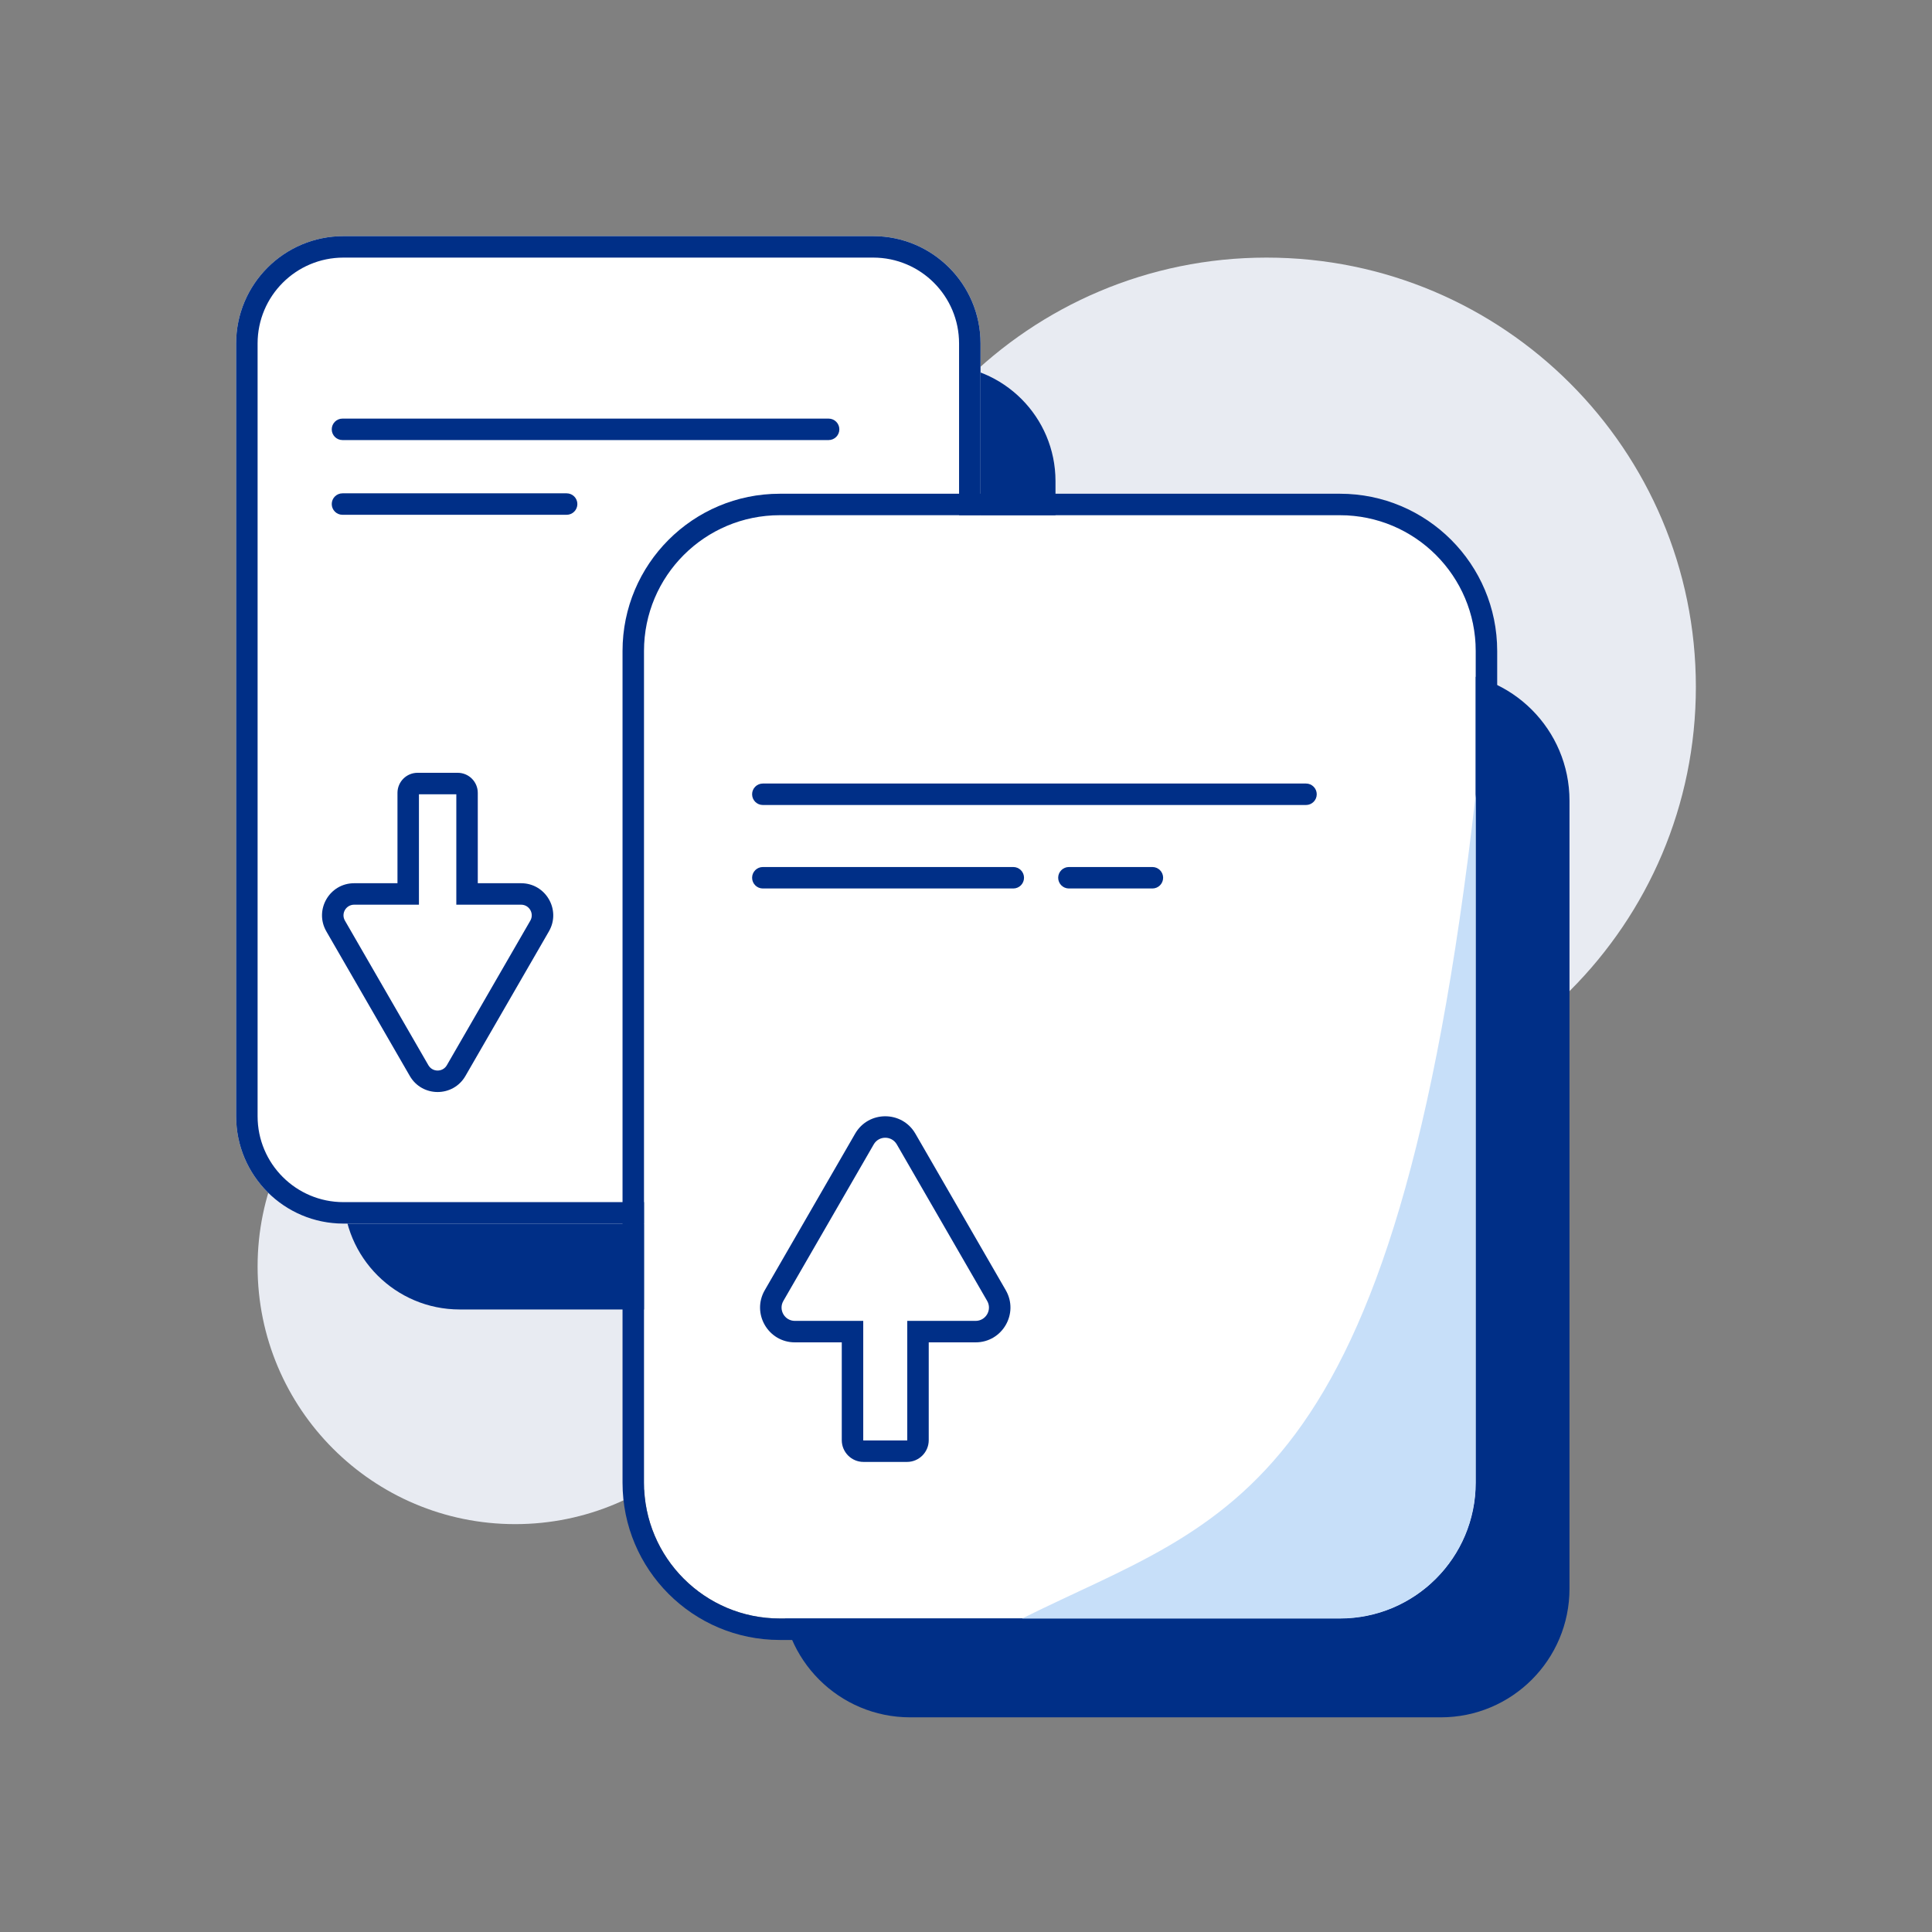
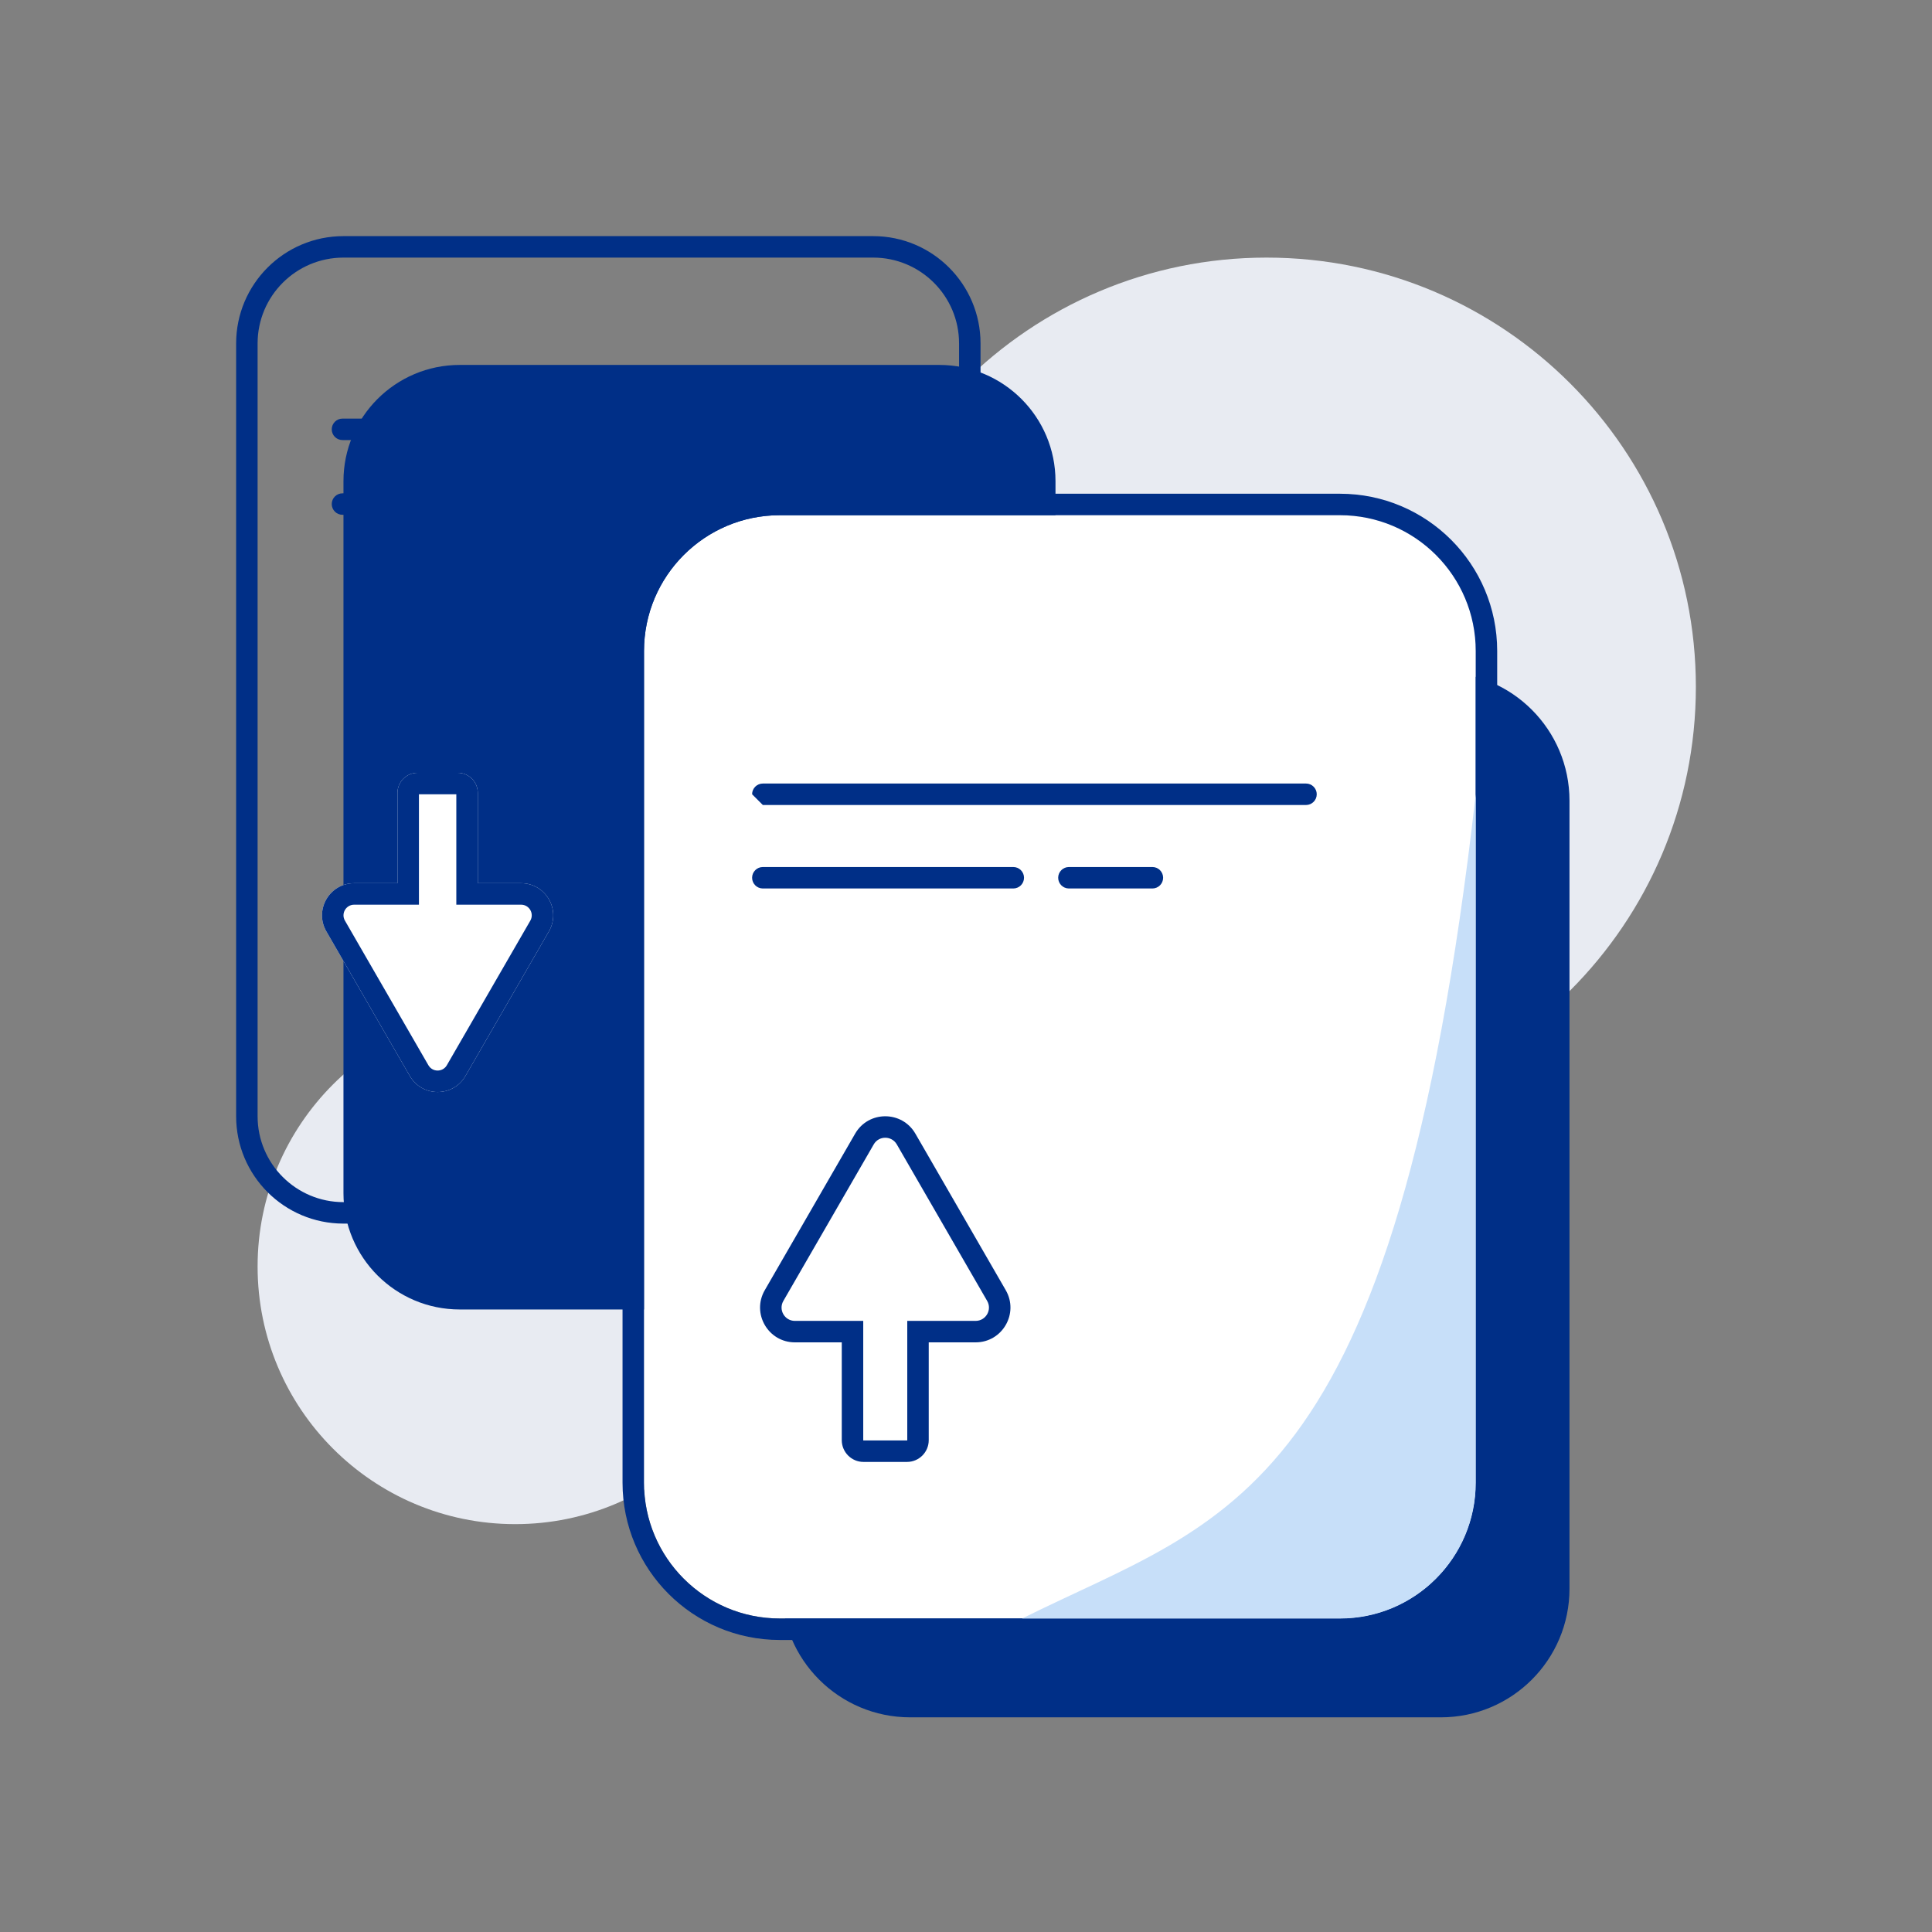
<svg xmlns="http://www.w3.org/2000/svg" width="90" height="90" viewBox="0 0 90 90" fill="none">
  <rect x="0" y="0" width="90" height="90" fill="#808080" stroke="none" />
  <path d="M24 71C30.627 71 36 65.627 36 59C36 52.373 30.627 47 24 47C17.373 47 12 52.373 12 59C12 65.627 17.373 71 24 71Z" fill="#E8EBF2" />
  <path d="M59 52C70.046 52 79 43.046 79 32C79 20.954 70.046 12 59 12C47.954 12 39 20.954 39 32C39 43.046 47.954 52 59 52Z" fill="#E8EBF2" />
  <path d="M36.406 37.3C36.406 33.99 39.089 31.307 42.399 31.307H67.12C70.43 31.307 73.113 33.99 73.113 37.3V74.007C73.113 77.317 70.43 80 67.12 80H42.399C39.089 80 36.406 77.317 36.406 74.007V37.3Z" fill="#002F87" />
  <path d="M16 22.415C16 19.425 18.425 17 21.415 17H43.754C46.745 17 49.169 19.425 49.169 22.415V55.585C49.169 58.575 46.745 61 43.754 61H21.415C18.425 61 16 58.575 16 55.585V22.415Z" fill="#002F87" />
-   <path d="M11 16C11 13.239 13.239 11 16 11H40.677C43.438 11 45.677 13.239 45.677 16V52C45.677 54.761 43.438 57 40.677 57H16C13.239 57 11 54.761 11 52V16Z" fill="white" />
  <path fill-rule="evenodd" clip-rule="evenodd" d="M40.677 12H16C13.791 12 12 13.791 12 16V52C12 54.209 13.791 56 16 56H40.677C42.886 56 44.677 54.209 44.677 52V16C44.677 13.791 42.886 12 40.677 12ZM16 11C13.239 11 11 13.239 11 16V52C11 54.761 13.239 57 16 57H40.677C43.438 57 45.677 54.761 45.677 52V16C45.677 13.239 43.438 11 40.677 11H16Z" fill="#002F87" />
  <path d="M30 30.326C30 26.832 32.832 24 36.326 24H62.419C65.913 24 68.745 26.832 68.745 30.326V69.07C68.745 72.564 65.913 75.396 62.419 75.396H36.326C32.832 75.396 30 72.564 30 69.07V30.326Z" fill="white" />
  <path fill-rule="evenodd" clip-rule="evenodd" d="M36.326 23H62.419C66.465 23 69.745 26.28 69.745 30.326V69.07C69.745 73.116 66.465 76.396 62.419 76.396H36.326C32.28 76.396 29 73.116 29 69.07V30.326C29 26.28 32.28 23 36.326 23ZM36.326 24C32.832 24 30 26.832 30 30.326V69.07C30 72.564 32.832 75.396 36.326 75.396H62.419C65.913 75.396 68.745 72.564 68.745 69.07V30.326C68.745 26.832 65.913 24 62.419 24H36.326Z" fill="#002F87" />
  <path d="M68.745 37C65 70 57.138 70.646 47.616 75.396L62.419 75.396C65.913 75.396 68.745 72.564 68.745 69.07L68.745 37Z" fill="#C7DFF9" />
  <path fill-rule="evenodd" clip-rule="evenodd" d="M15.454 20C15.454 19.724 15.678 19.5 15.954 19.5H38.6C38.876 19.5 39.1 19.724 39.1 20C39.1 20.276 38.876 20.5 38.6 20.5H15.954C15.678 20.5 15.454 20.276 15.454 20Z" fill="#002F87" />
  <path fill-rule="evenodd" clip-rule="evenodd" d="M15.454 23.481C15.454 23.204 15.678 22.981 15.954 22.981H26.396C26.672 22.981 26.896 23.204 26.896 23.481C26.896 23.757 26.672 23.981 26.396 23.981H15.954C15.678 23.981 15.454 23.757 15.454 23.481Z" fill="#002F87" />
-   <path fill-rule="evenodd" clip-rule="evenodd" d="M35.036 37C35.036 36.724 35.26 36.5 35.536 36.5H60.839C61.115 36.5 61.339 36.724 61.339 37C61.339 37.276 61.115 37.5 60.839 37.5H35.536C35.26 37.5 35.036 37.276 35.036 37Z" fill="#002F87" />
+   <path fill-rule="evenodd" clip-rule="evenodd" d="M35.036 37C35.036 36.724 35.26 36.5 35.536 36.5H60.839C61.115 36.5 61.339 36.724 61.339 37C61.339 37.276 61.115 37.5 60.839 37.5H35.536Z" fill="#002F87" />
  <path fill-rule="evenodd" clip-rule="evenodd" d="M35.036 40.889C35.036 40.613 35.26 40.389 35.536 40.389H47.203C47.479 40.389 47.703 40.613 47.703 40.889C47.703 41.165 47.479 41.389 47.203 41.389H35.536C35.26 41.389 35.036 41.165 35.036 40.889Z" fill="#002F87" />
  <path fill-rule="evenodd" clip-rule="evenodd" d="M49.294 40.889C49.294 40.613 49.518 40.389 49.794 40.389H53.683C53.959 40.389 54.183 40.613 54.183 40.889C54.183 41.165 53.959 41.389 53.683 41.389H49.794C49.518 41.389 49.294 41.165 49.294 40.889Z" fill="#002F87" />
  <path d="M46.852 60.102L42.642 52.81C42.018 51.73 40.459 51.73 39.836 52.81L35.626 60.102C35.002 61.182 35.782 62.532 37.029 62.532H39.213L39.213 67.089C39.213 67.648 39.666 68.102 40.225 68.102H42.251C42.81 68.102 43.264 67.648 43.264 67.089L43.264 62.532H45.448C46.696 62.532 47.475 61.182 46.852 60.102Z" fill="white" />
  <path fill-rule="evenodd" clip-rule="evenodd" d="M40.213 61.532L40.213 67.089C40.213 67.091 40.213 67.093 40.213 67.093L40.213 67.094L40.214 67.095L40.216 67.098C40.218 67.1 40.221 67.101 40.221 67.101L40.222 67.102C40.222 67.102 40.223 67.102 40.225 67.102H42.251C42.253 67.102 42.254 67.102 42.254 67.102L42.255 67.101C42.255 67.101 42.258 67.1 42.26 67.098C42.262 67.096 42.263 67.094 42.263 67.094L42.263 67.093C42.263 67.093 42.264 67.091 42.264 67.089L42.264 61.532H45.448C45.926 61.532 46.224 61.015 45.986 60.602L41.776 53.31C41.537 52.897 40.94 52.897 40.702 53.31L36.492 60.602C36.253 61.015 36.551 61.532 37.029 61.532H40.213ZM39.213 67.089L39.213 62.532H37.029C35.782 62.532 35.002 61.182 35.626 60.102L39.836 52.81C40.459 51.73 42.018 51.73 42.642 52.81L46.852 60.102C47.475 61.182 46.696 62.532 45.448 62.532H43.264L43.264 67.089C43.264 67.648 42.81 68.102 42.251 68.102H40.225C39.666 68.102 39.213 67.648 39.213 67.089Z" fill="#002F87" />
  <path d="M15.203 43.388L19.09 50.122C19.666 51.12 21.106 51.12 21.682 50.122L25.57 43.388C26.146 42.391 25.426 41.144 24.274 41.144H22.257L22.257 36.935C22.257 36.419 21.838 36 21.322 36H19.451C18.935 36 18.516 36.419 18.516 36.935L18.516 41.144H16.498C15.347 41.144 14.627 42.391 15.203 43.388Z" fill="white" />
  <path fill-rule="evenodd" clip-rule="evenodd" d="M21.257 42.144L21.257 37H19.516L19.516 42.144H16.498C16.116 42.144 15.877 42.557 16.069 42.888L19.956 49.622C20.147 49.953 20.625 49.953 20.816 49.622L24.704 42.888C24.895 42.557 24.656 42.144 24.274 42.144H21.257ZM18.516 41.144H16.498C15.347 41.144 14.627 42.391 15.203 43.388L19.09 50.122C19.666 51.12 21.106 51.12 21.682 50.122L25.57 43.388C26.146 42.391 25.426 41.144 24.274 41.144H22.257L22.257 36.935C22.257 36.419 21.838 36 21.322 36H19.451C18.935 36 18.516 36.419 18.516 36.935L18.516 41.144Z" fill="#002F87" />
</svg>